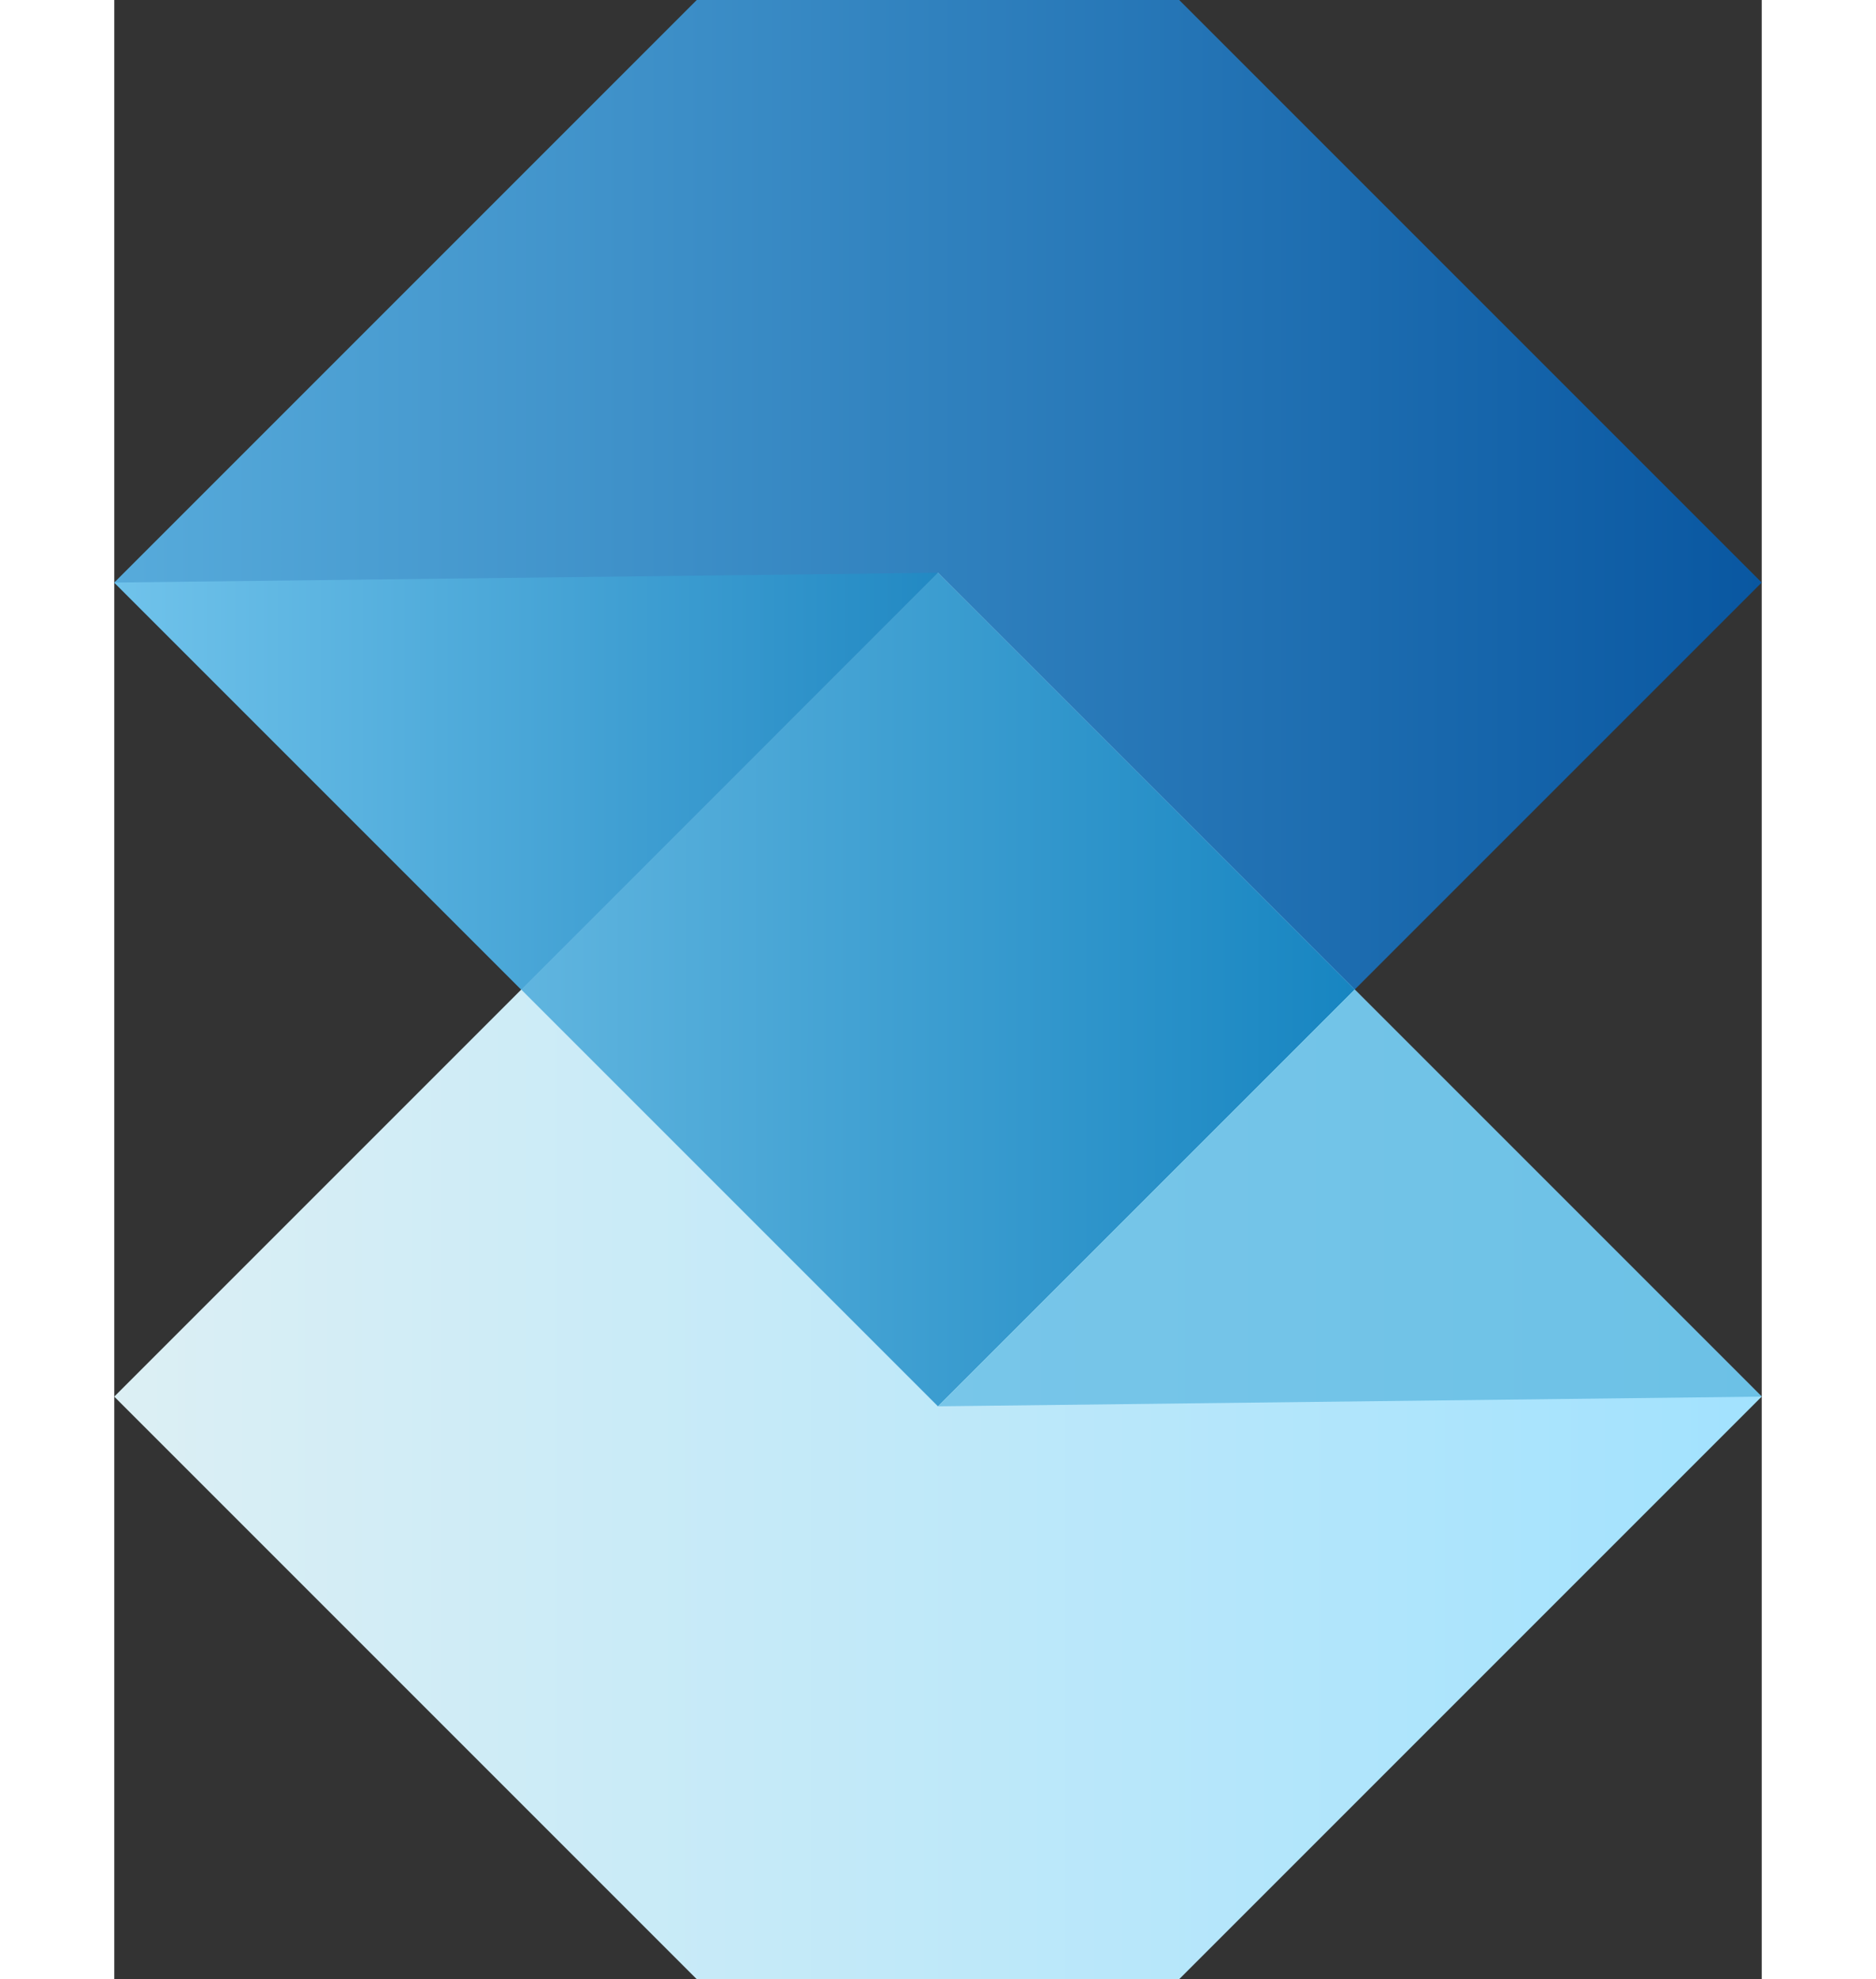
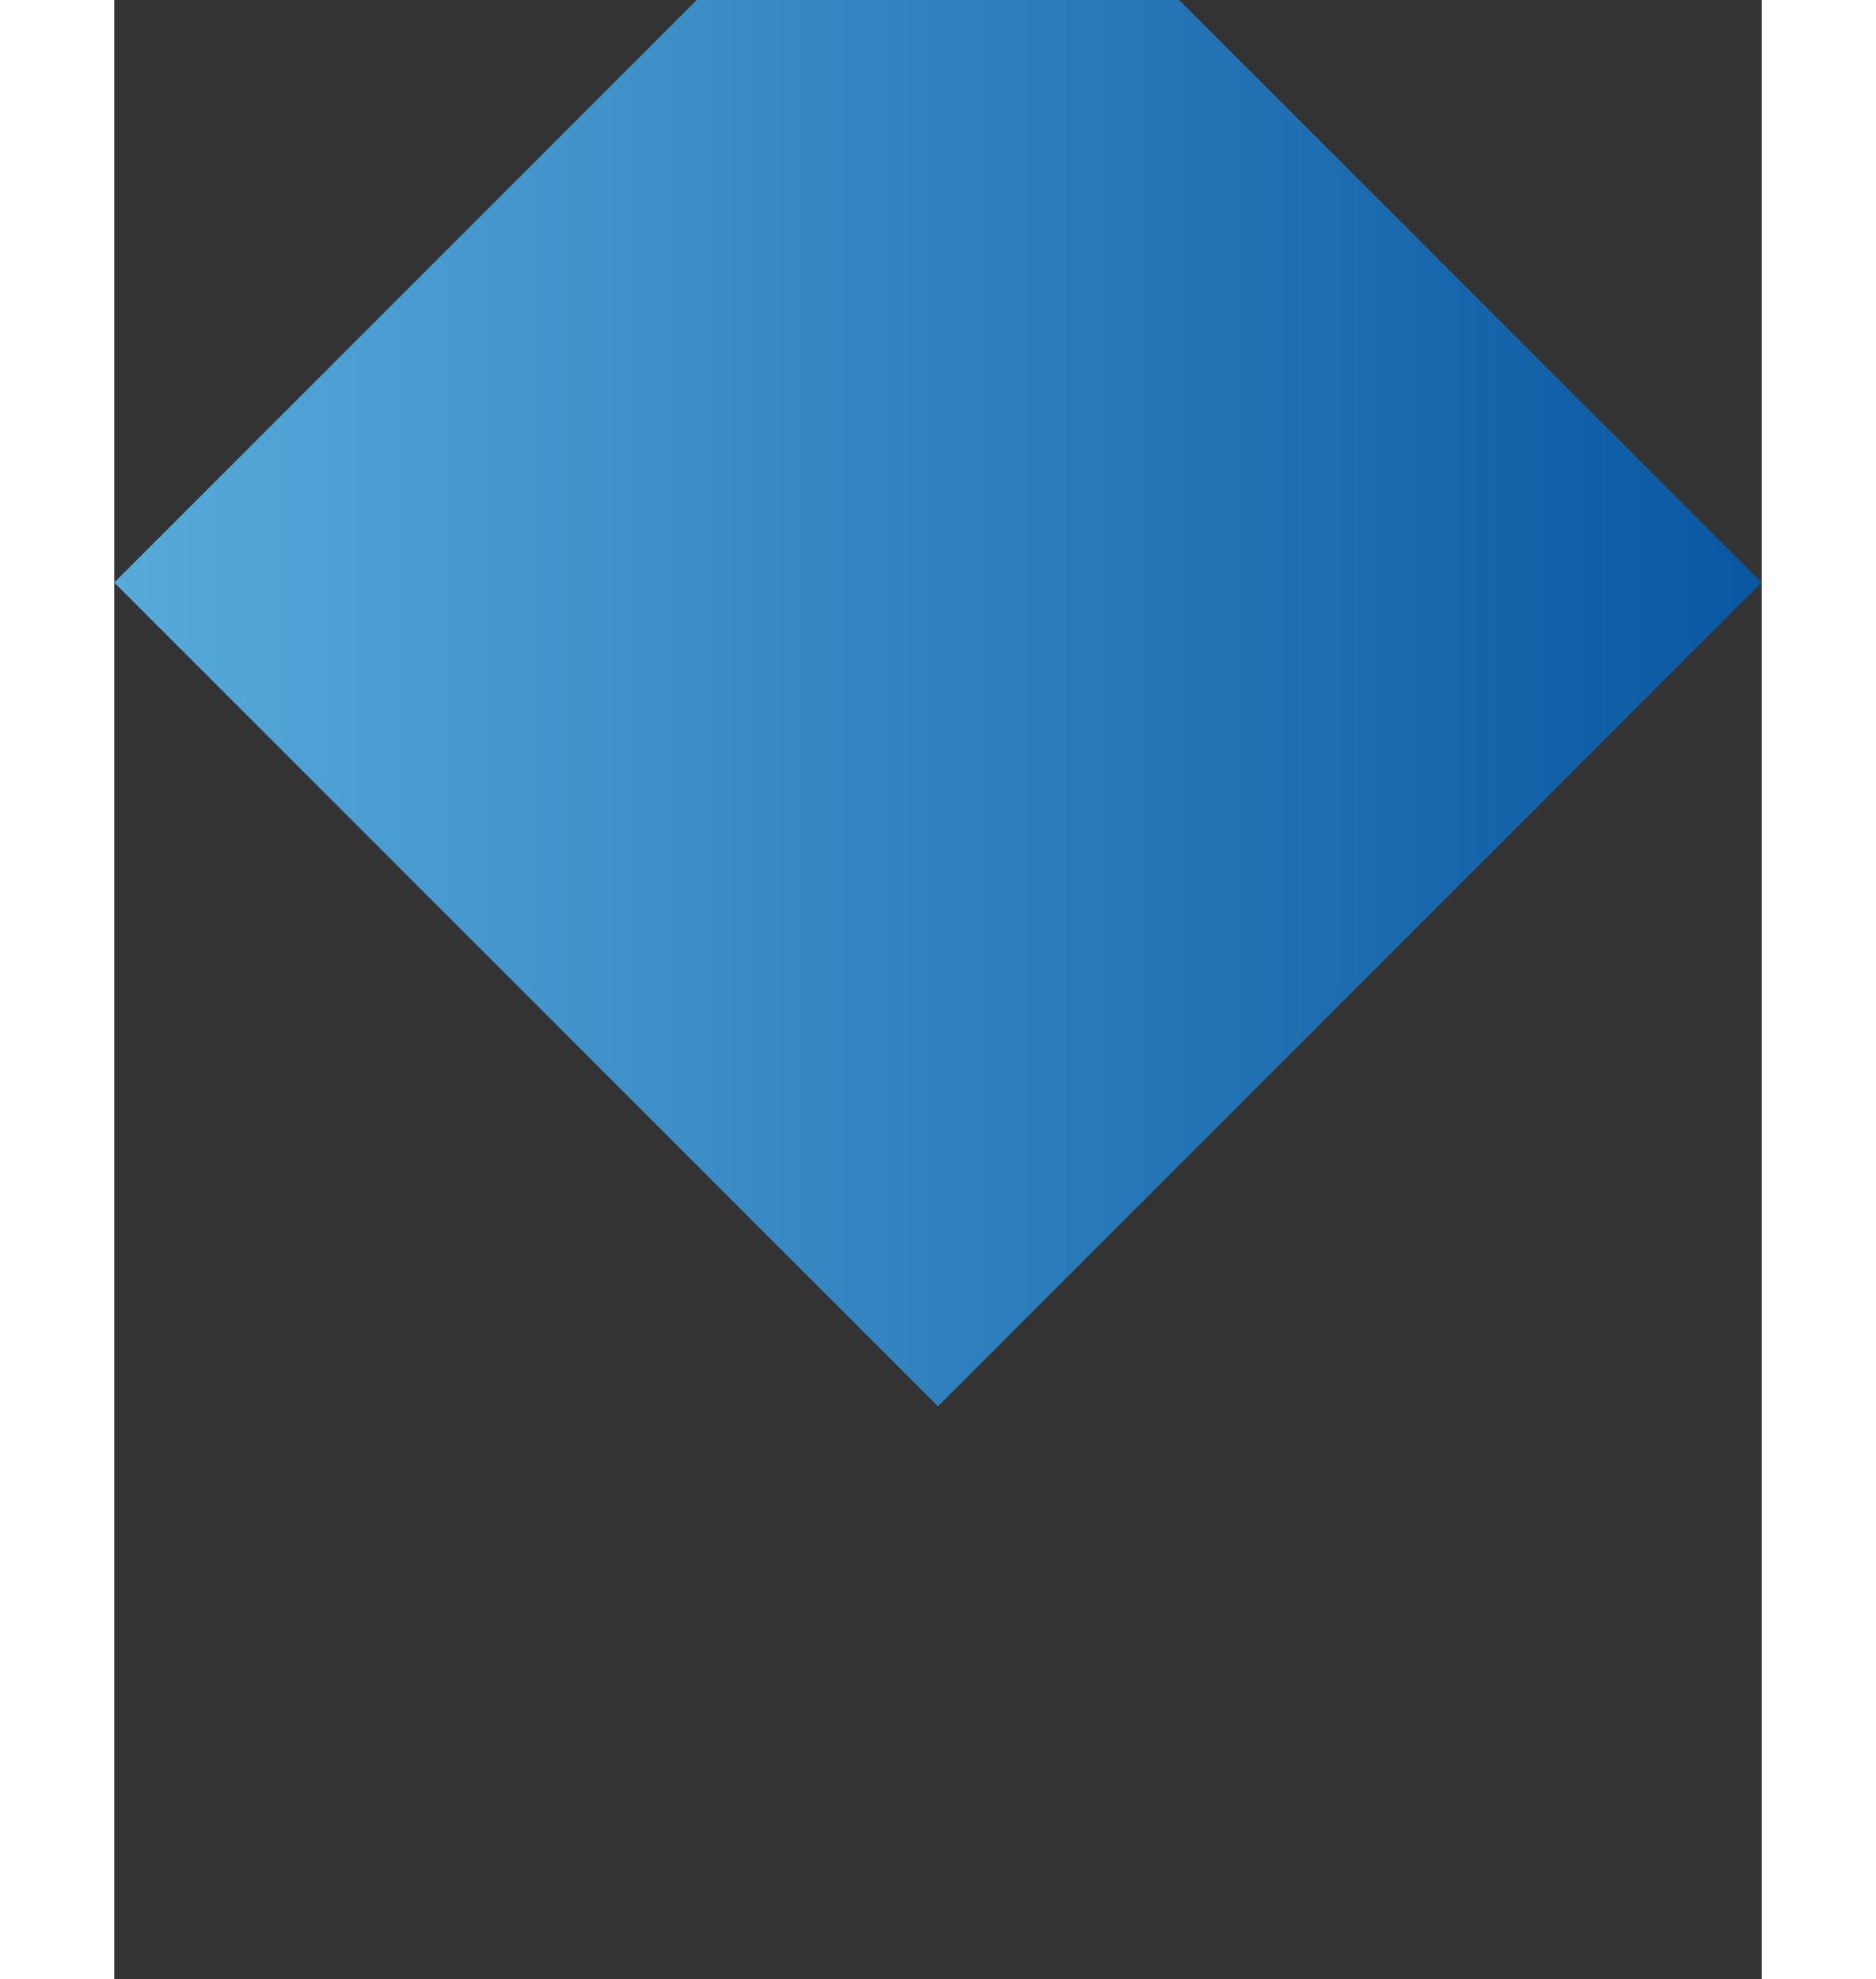
<svg xmlns="http://www.w3.org/2000/svg" viewBox="0 33.79 230.73 277.15" width="2370" height="2500">
  <rect x="0" y="33.79" width="230.73" height="277.15" fill="#333333" stroke="none" />
  <linearGradient id="a" gradientTransform="rotate(45 115.373 115.369)" gradientUnits="userSpaceOnUse" x2="230.73" y1="115.37" y2="115.37">
    <stop offset="0" stop-color="#57abdb" />
    <stop offset="1" stop-color="#0957a1" />
  </linearGradient>
  <linearGradient id="b" gradientTransform="rotate(45 115.372 229.369)" gradientUnits="userSpaceOnUse" x2="230.73" y1="229.37" y2="229.37">
    <stop offset="0" stop-color="#dceff4" />
    <stop offset="1" stop-color="#a2e2fe" />
  </linearGradient>
  <linearGradient id="c" gradientTransform="rotate(45 115.364 172.365)" gradientUnits="userSpaceOnUse" x1="57" x2="173.73" y1="172.37" y2="172.37">
    <stop offset="0" stop-color="#60b5df" />
    <stop offset="1" stop-color="#1785c1" />
  </linearGradient>
  <linearGradient id="d" gradientUnits="userSpaceOnUse" x2="115.37" y1="143.18" y2="143.18">
    <stop offset="0" stop-color="#70c3eb" />
    <stop offset="1" stop-color="#2289c3" />
  </linearGradient>
  <linearGradient id="e" gradientUnits="userSpaceOnUse" x1="115.37" x2="230.73" y1="201.55" y2="201.55">
    <stop offset="0" stop-color="#78c6e9" />
    <stop offset="1" stop-color="#6cc1e6" />
  </linearGradient>
  <path d="M33.79 33.79h163.15v163.15H33.79z" fill="url(#a)" transform="rotate(-45 115.369 115.373)" />
-   <path d="M33.79 147.79h163.15v163.15H33.79z" fill="url(#b)" transform="rotate(-45 115.37 229.373)" />
-   <path d="M74.09 131.09h82.54v82.54H74.09z" fill="url(#c)" transform="rotate(-45 115.366 172.364)" />
-   <path d="M0 115.37L115.36 114 57 172.37z" fill="url(#d)" />
-   <path d="M173.73 172.37l57 57-115.37 1.36z" fill="url(#e)" />
+   <path d="M0 115.37z" fill="url(#d)" />
</svg>